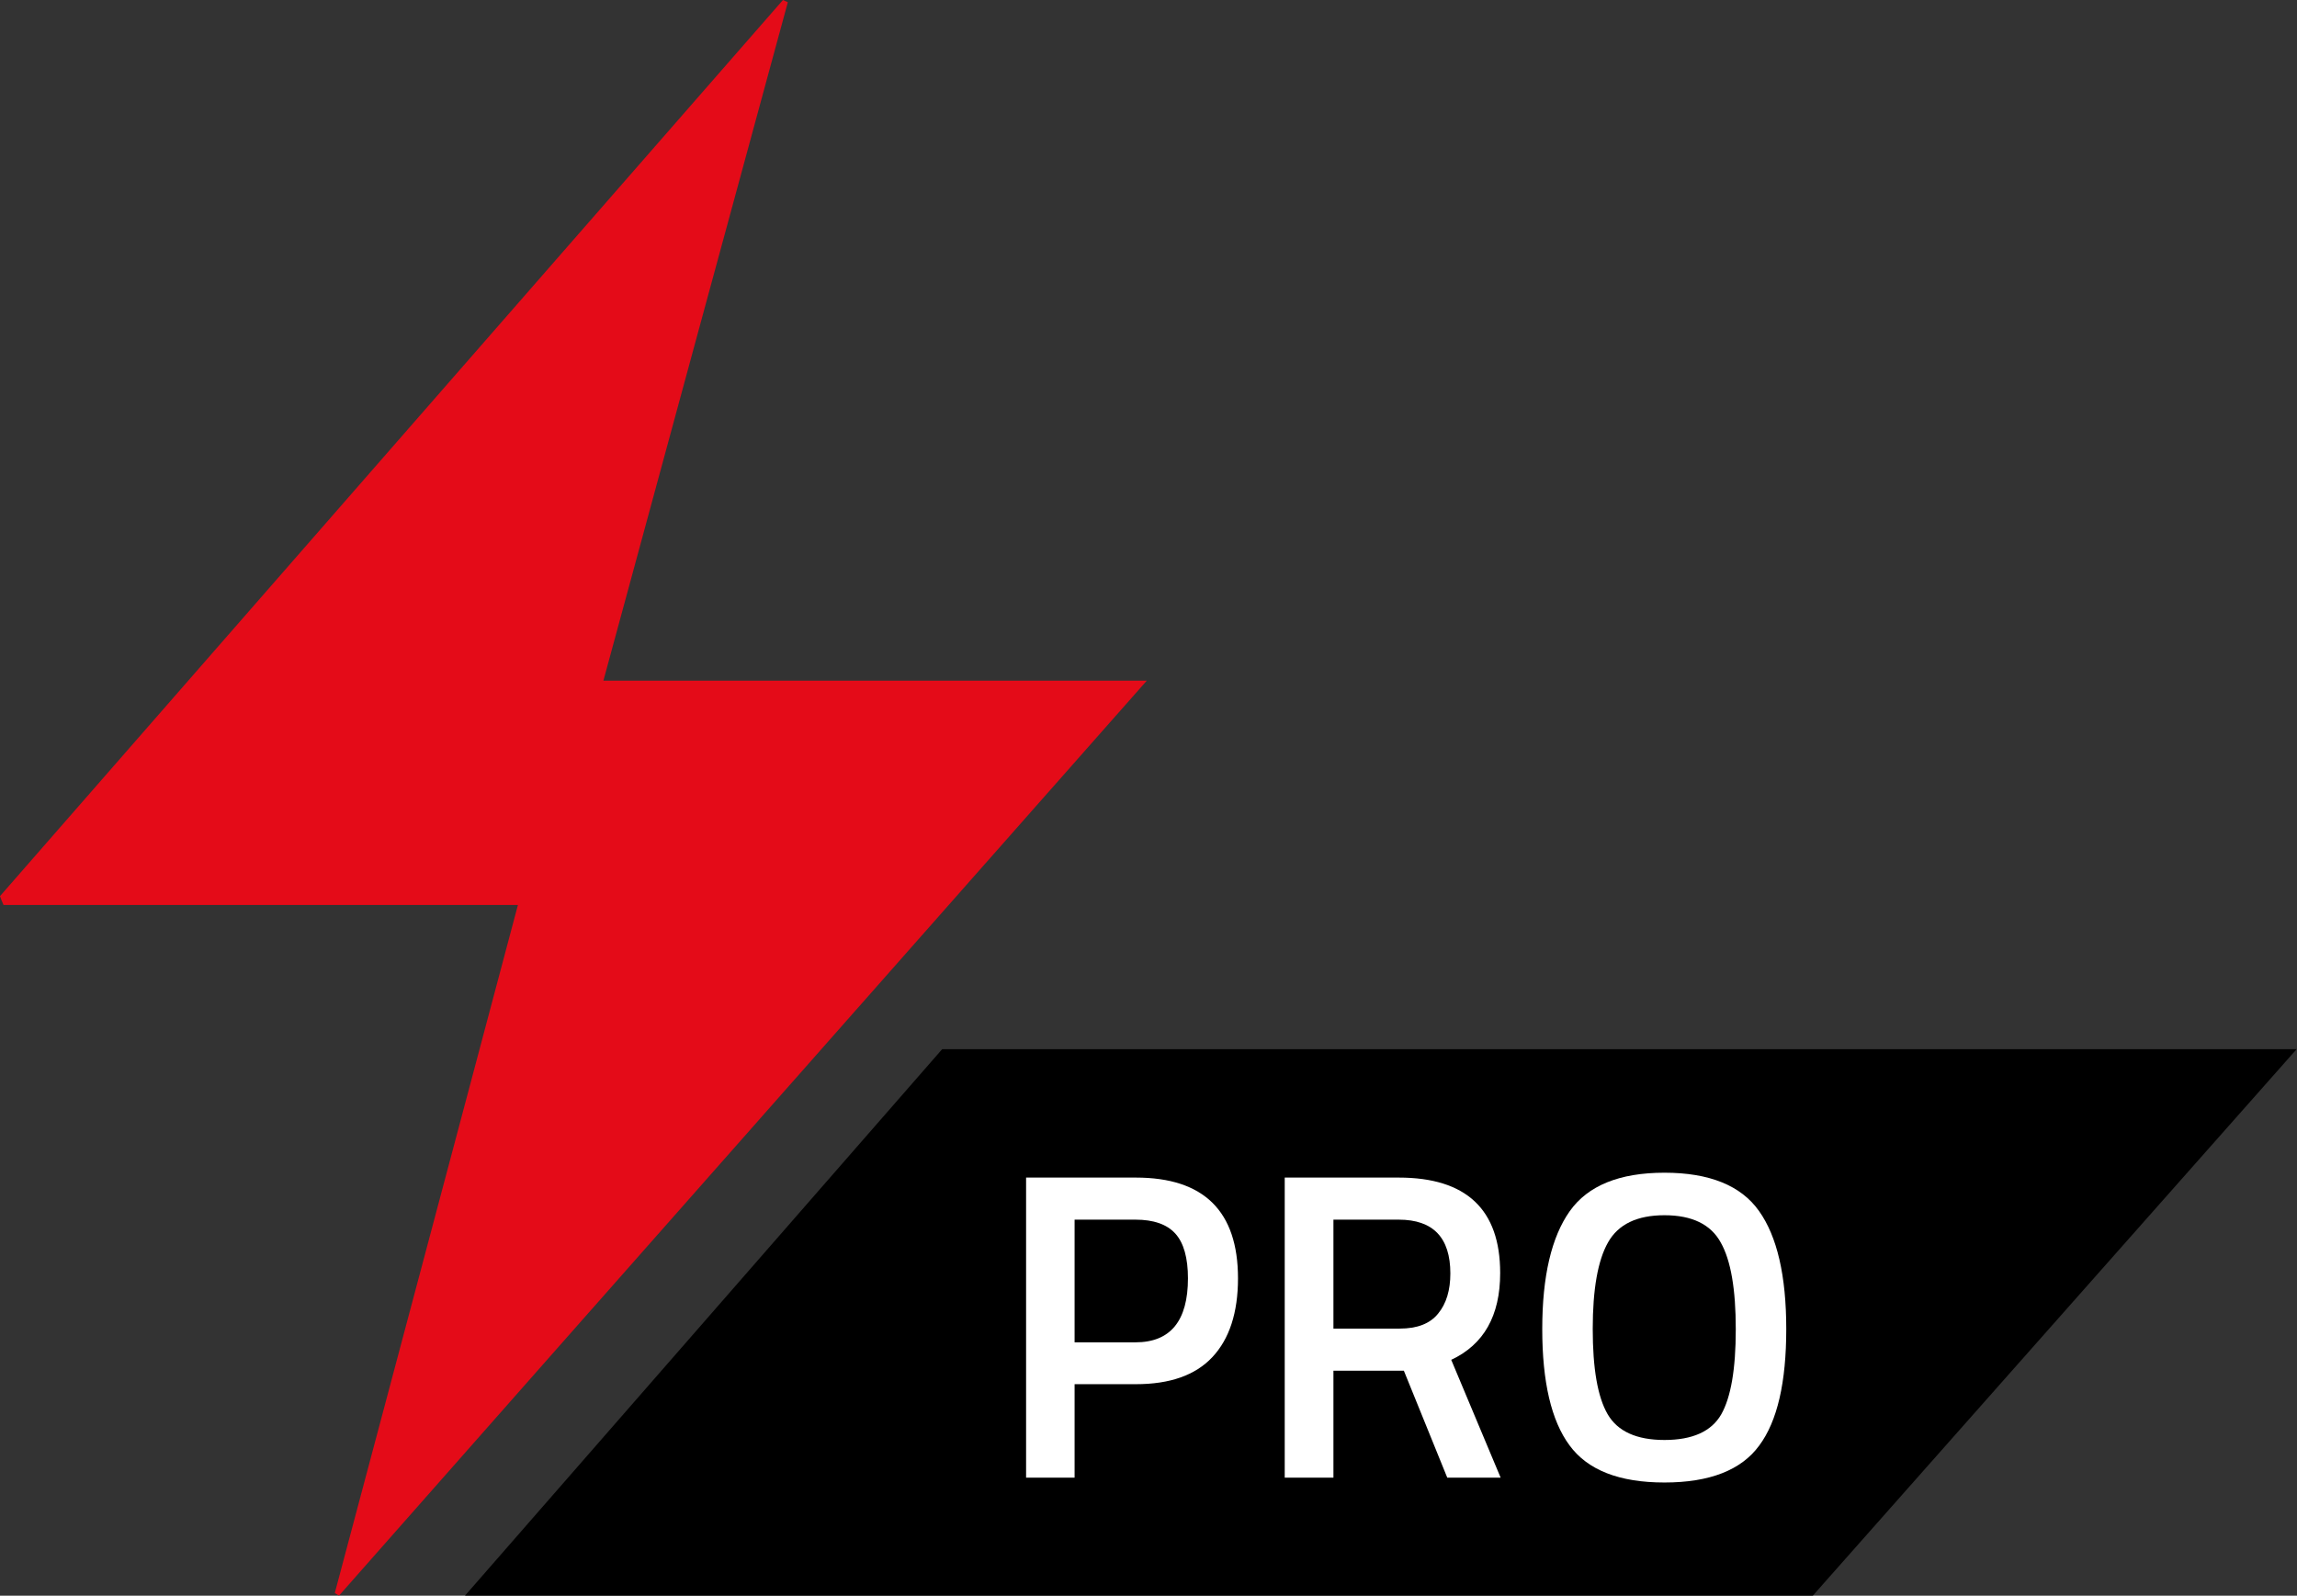
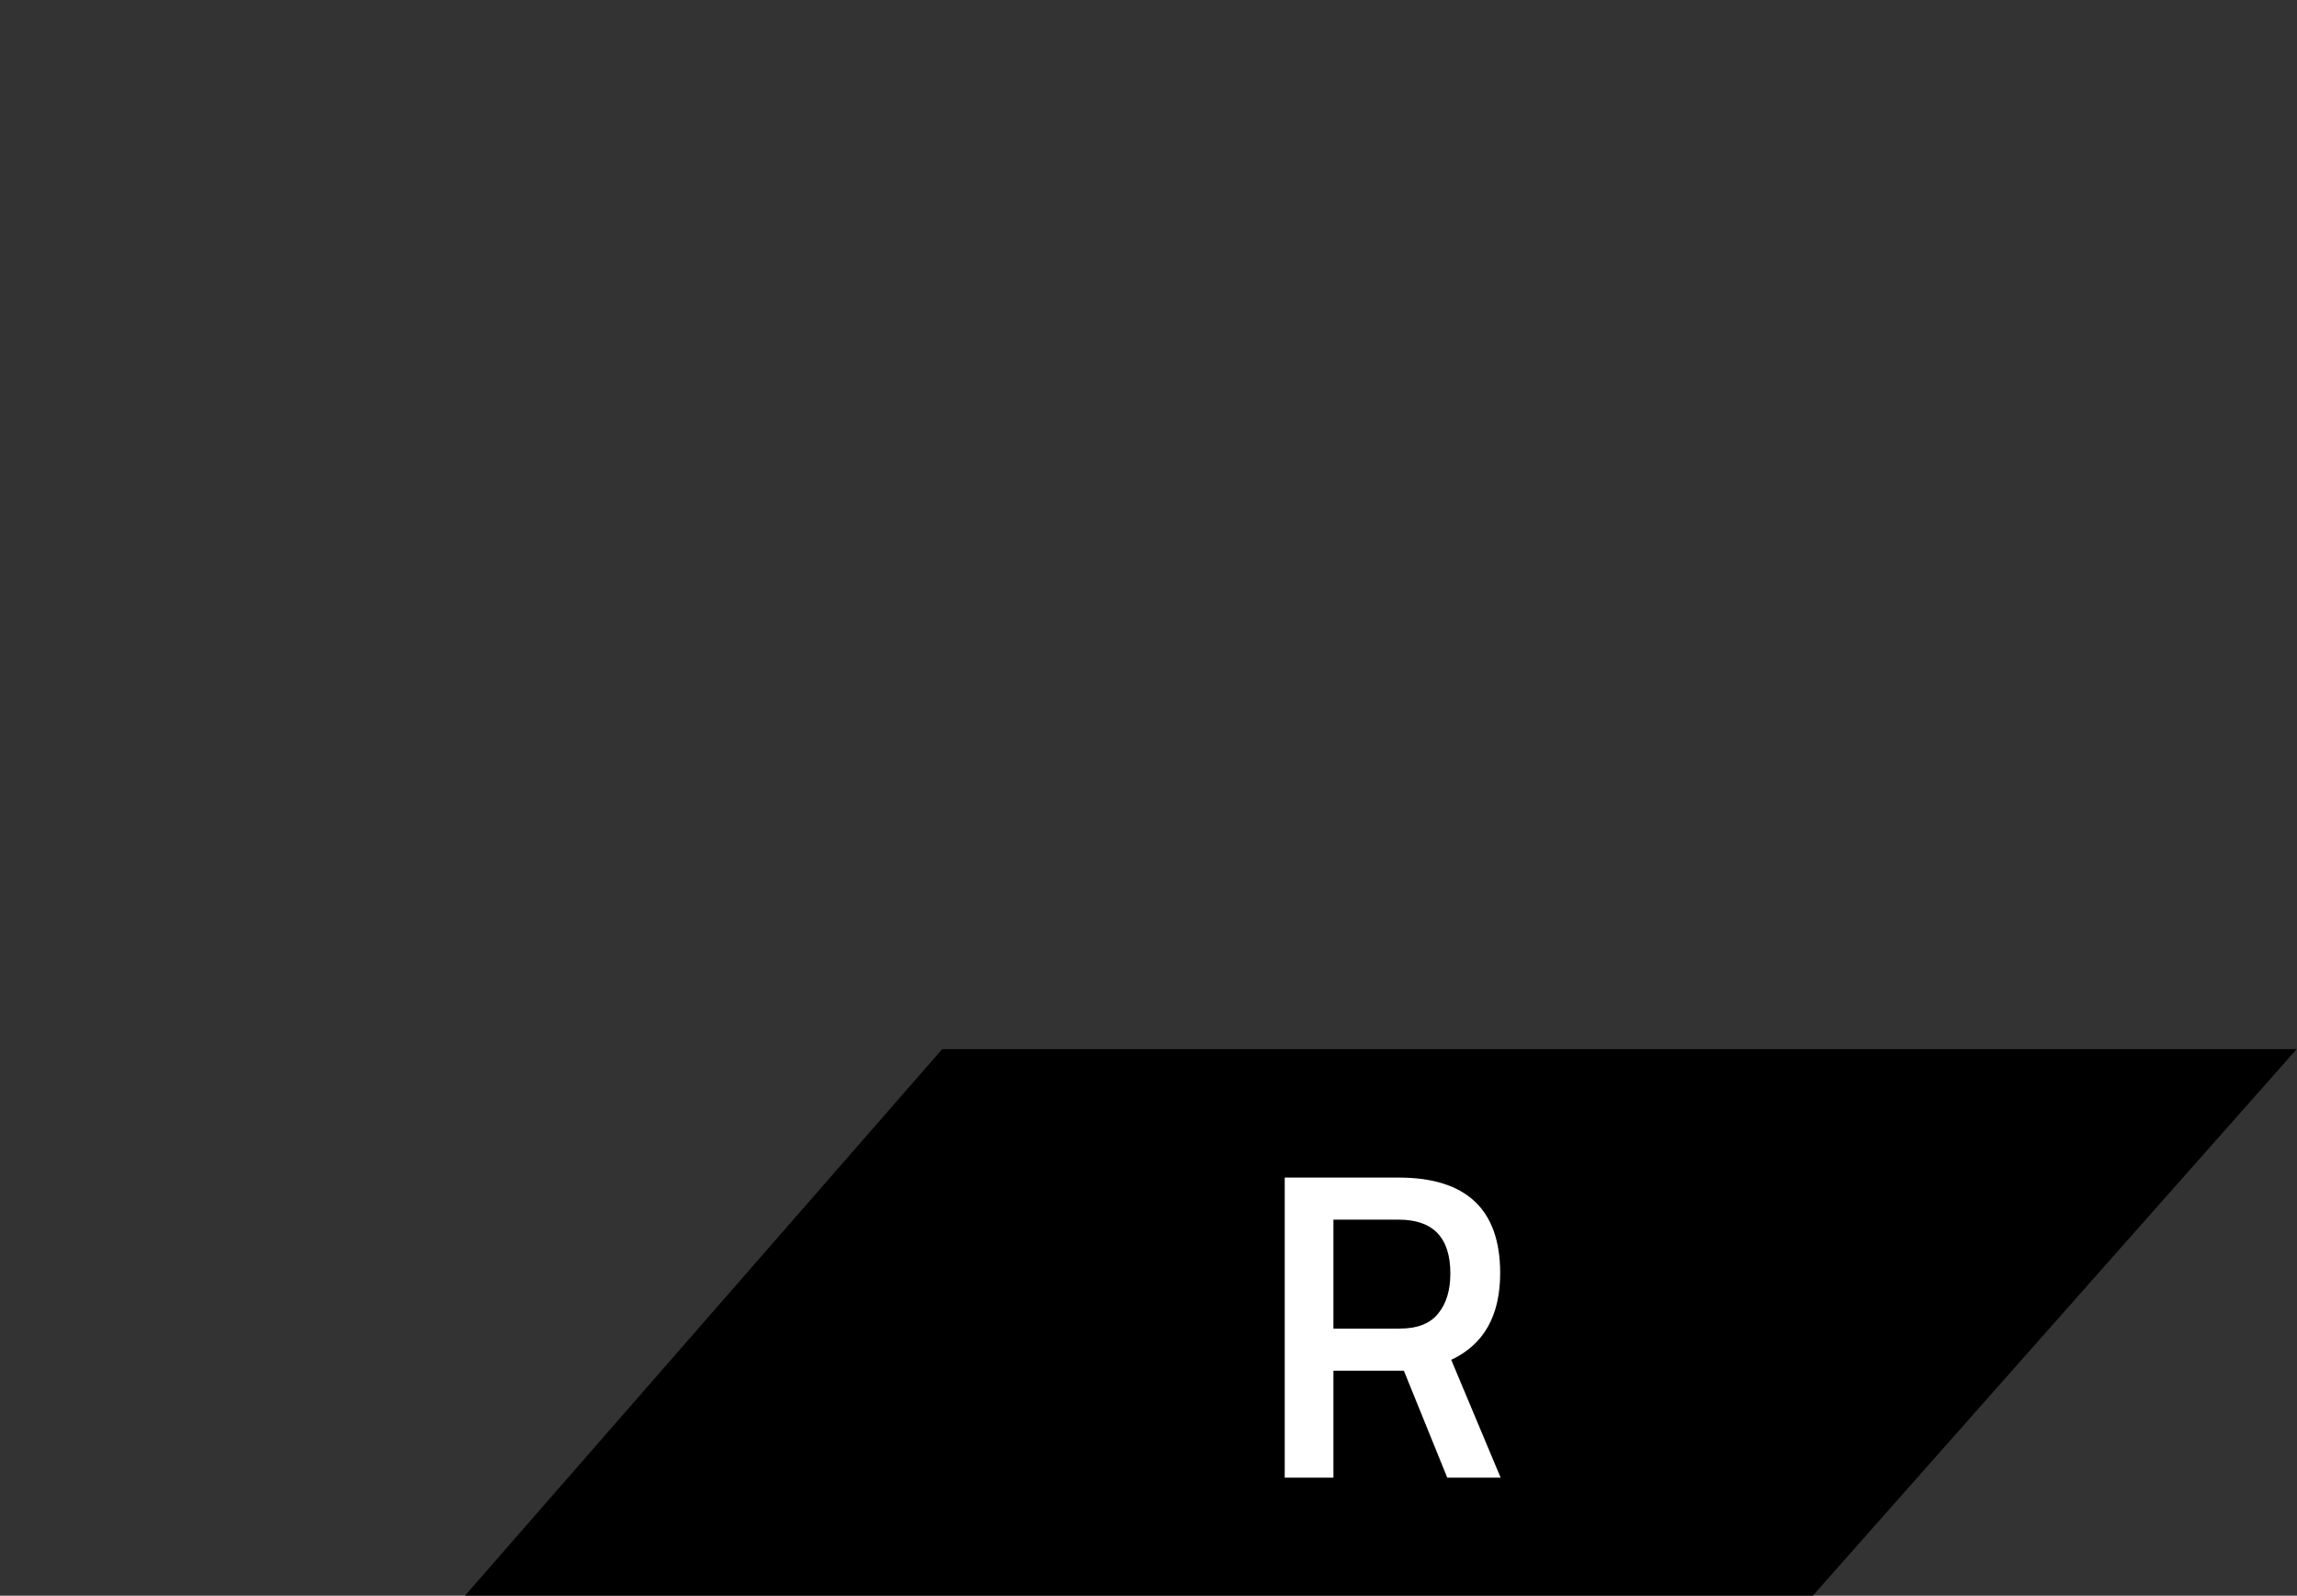
<svg xmlns="http://www.w3.org/2000/svg" xmlns:ns1="http://www.bohemiancoding.com/sketch/ns" width="131px" height="91px" viewBox="0 0 131 91" version="1.1">
  <rect x="0" y="0" width="131" height="91" fill="#333333" stroke="none" />
  <title>Layer_x0020_1</title>
  <desc>Created with Sketch.</desc>
  <defs />
  <g id="Page-1" stroke="none" stroke-width="1" fill="none" fill-rule="evenodd" ns1:type="MSPage">
    <g id="Layer_x0020_1" ns1:type="MSLayerGroup">
-       <path d="M19.094,90.847 C22.554,77.878 25.989,64.947 29.537,51.612 L0.202,51.612 C0.126,51.46 0.063,51.271 0,51.106 C14.876,34.071 29.765,17.048 44.653,0 C44.729,0.038 44.843,0.088 44.931,0.126 C41.446,12.957 37.948,25.774 34.412,38.819 L65.402,38.819 C49.844,56.448 34.576,73.711 19.334,90.999 C19.258,90.961 19.17,90.885 19.094,90.847 L19.094,90.847 Z" id="Shape" fill="#E40B18" ns1:type="MSShapeGroup" />
      <path d="M53.733,59.833 L130.98,59.833 L103.387,90.999 L26.519,90.999 L53.733,59.833 Z" id="Shape" fill="#000000" ns1:type="MSShapeGroup" />
-       <path d="M64.783,78.939 L61.285,78.939 L61.285,84.268 L58.519,84.268 L58.519,67.157 L64.783,67.157 C68.66,67.157 70.604,69.076 70.604,72.903 C70.604,74.86 70.112,76.363 69.14,77.398 C68.167,78.434 66.715,78.939 64.783,78.939 L64.783,78.939 Z M61.285,76.552 L64.758,76.552 C66.753,76.552 67.75,75.327 67.75,72.903 C67.75,71.741 67.511,70.882 67.031,70.352 C66.551,69.821 65.793,69.556 64.758,69.556 L61.285,69.556 L61.285,76.552 L61.285,76.552 Z" id="Shape" fill="#FFFFFF" ns1:type="MSShapeGroup" />
      <path d="M76.047,78.169 L76.047,84.268 L73.269,84.268 L73.269,67.157 L79.773,67.157 C83.624,67.157 85.556,68.975 85.556,72.6 C85.556,75.037 84.622,76.679 82.765,77.55 L85.582,84.268 L82.538,84.268 L80.063,78.169 L76.047,78.169 L76.047,78.169 L76.047,78.169 Z M82.715,72.625 C82.715,70.579 81.73,69.556 79.773,69.556 L76.047,69.556 L76.047,75.769 L79.823,75.769 C80.821,75.769 81.553,75.492 82.02,74.911 C82.488,74.342 82.715,73.572 82.715,72.625 L82.715,72.625 Z" id="Shape" fill="#FFFFFF" ns1:type="MSShapeGroup" />
-       <path d="M100.331,82.437 C99.308,83.839 97.503,84.546 94.926,84.546 C92.35,84.546 90.544,83.839 89.509,82.424 C88.473,81.023 87.956,78.813 87.956,75.795 C87.956,72.776 88.486,70.541 89.522,69.076 C90.557,67.612 92.363,66.879 94.926,66.879 C97.49,66.879 99.296,67.612 100.319,69.064 C101.354,70.516 101.872,72.764 101.872,75.795 C101.872,78.825 101.367,81.048 100.331,82.437 L100.331,82.437 Z M91.681,80.644 C92.249,81.629 93.335,82.121 94.926,82.121 C96.53,82.121 97.604,81.629 98.159,80.669 C98.715,79.697 98.993,78.08 98.993,75.807 C98.993,73.534 98.715,71.88 98.134,70.857 C97.566,69.821 96.492,69.304 94.926,69.304 C93.361,69.304 92.287,69.821 91.706,70.857 C91.125,71.88 90.835,73.534 90.835,75.782 C90.835,78.042 91.113,79.659 91.681,80.644 L91.681,80.644 Z" id="Shape" fill="#FFFFFF" ns1:type="MSShapeGroup" />
    </g>
  </g>
</svg>